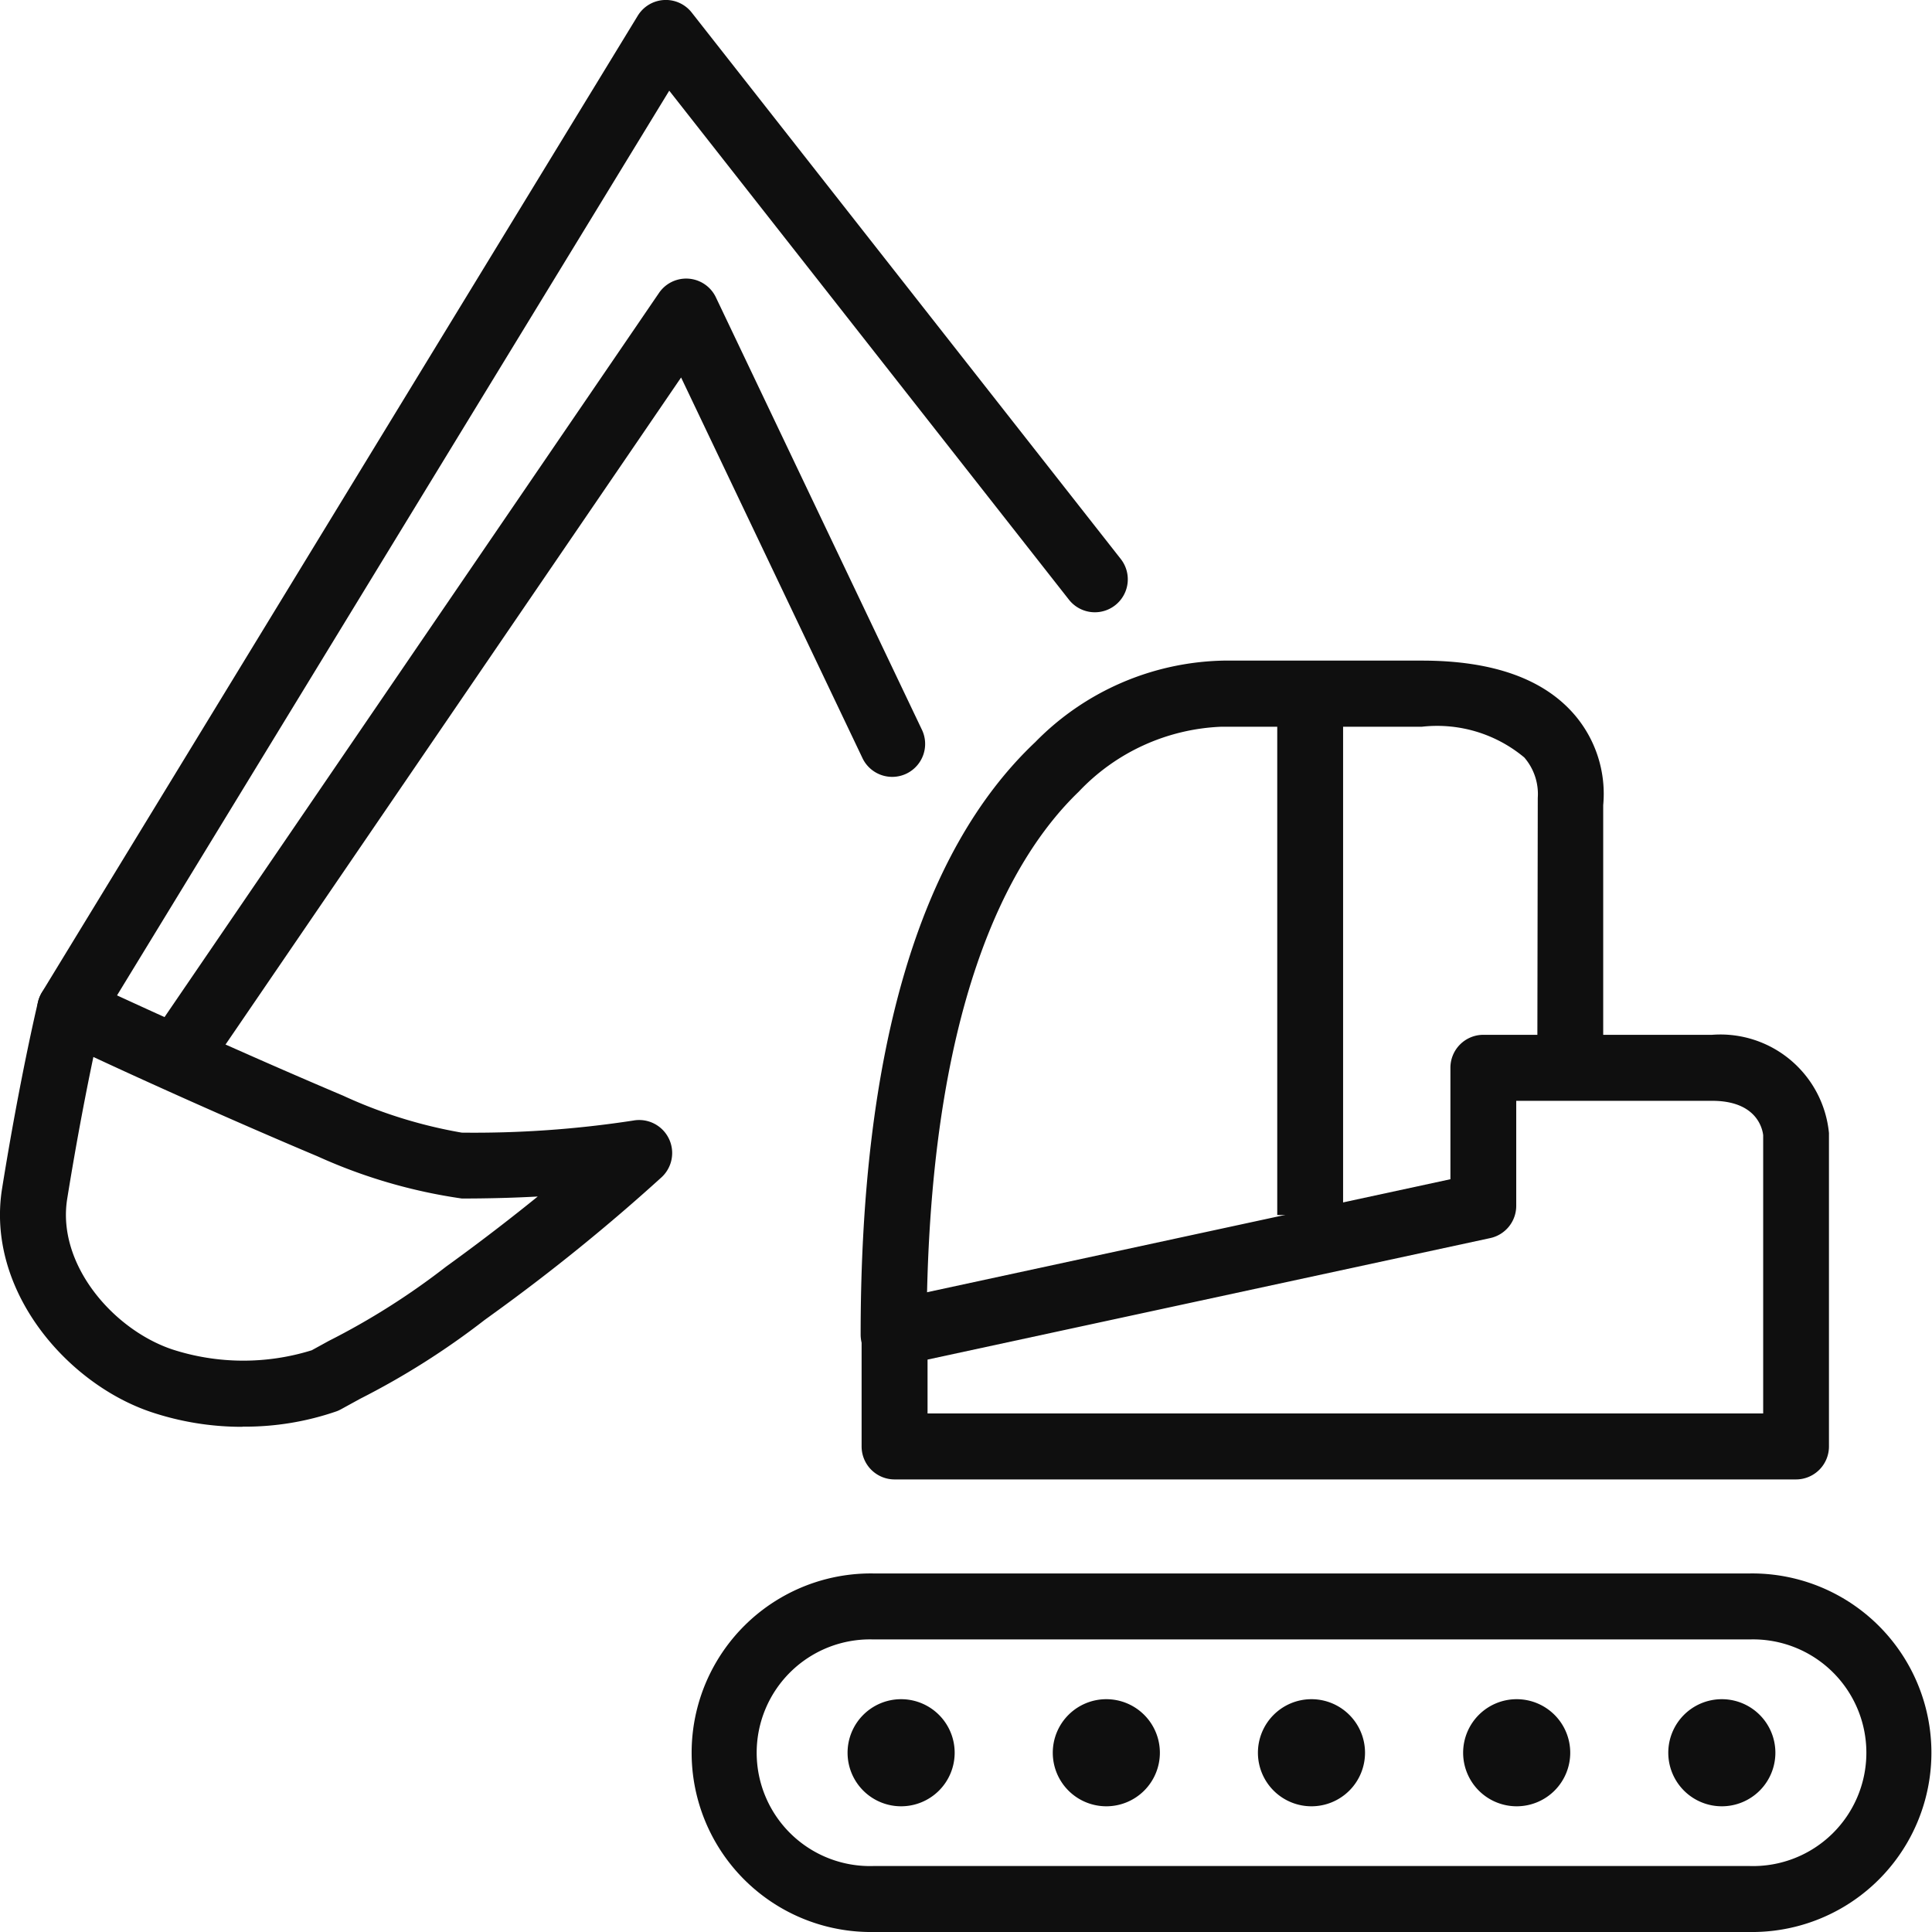
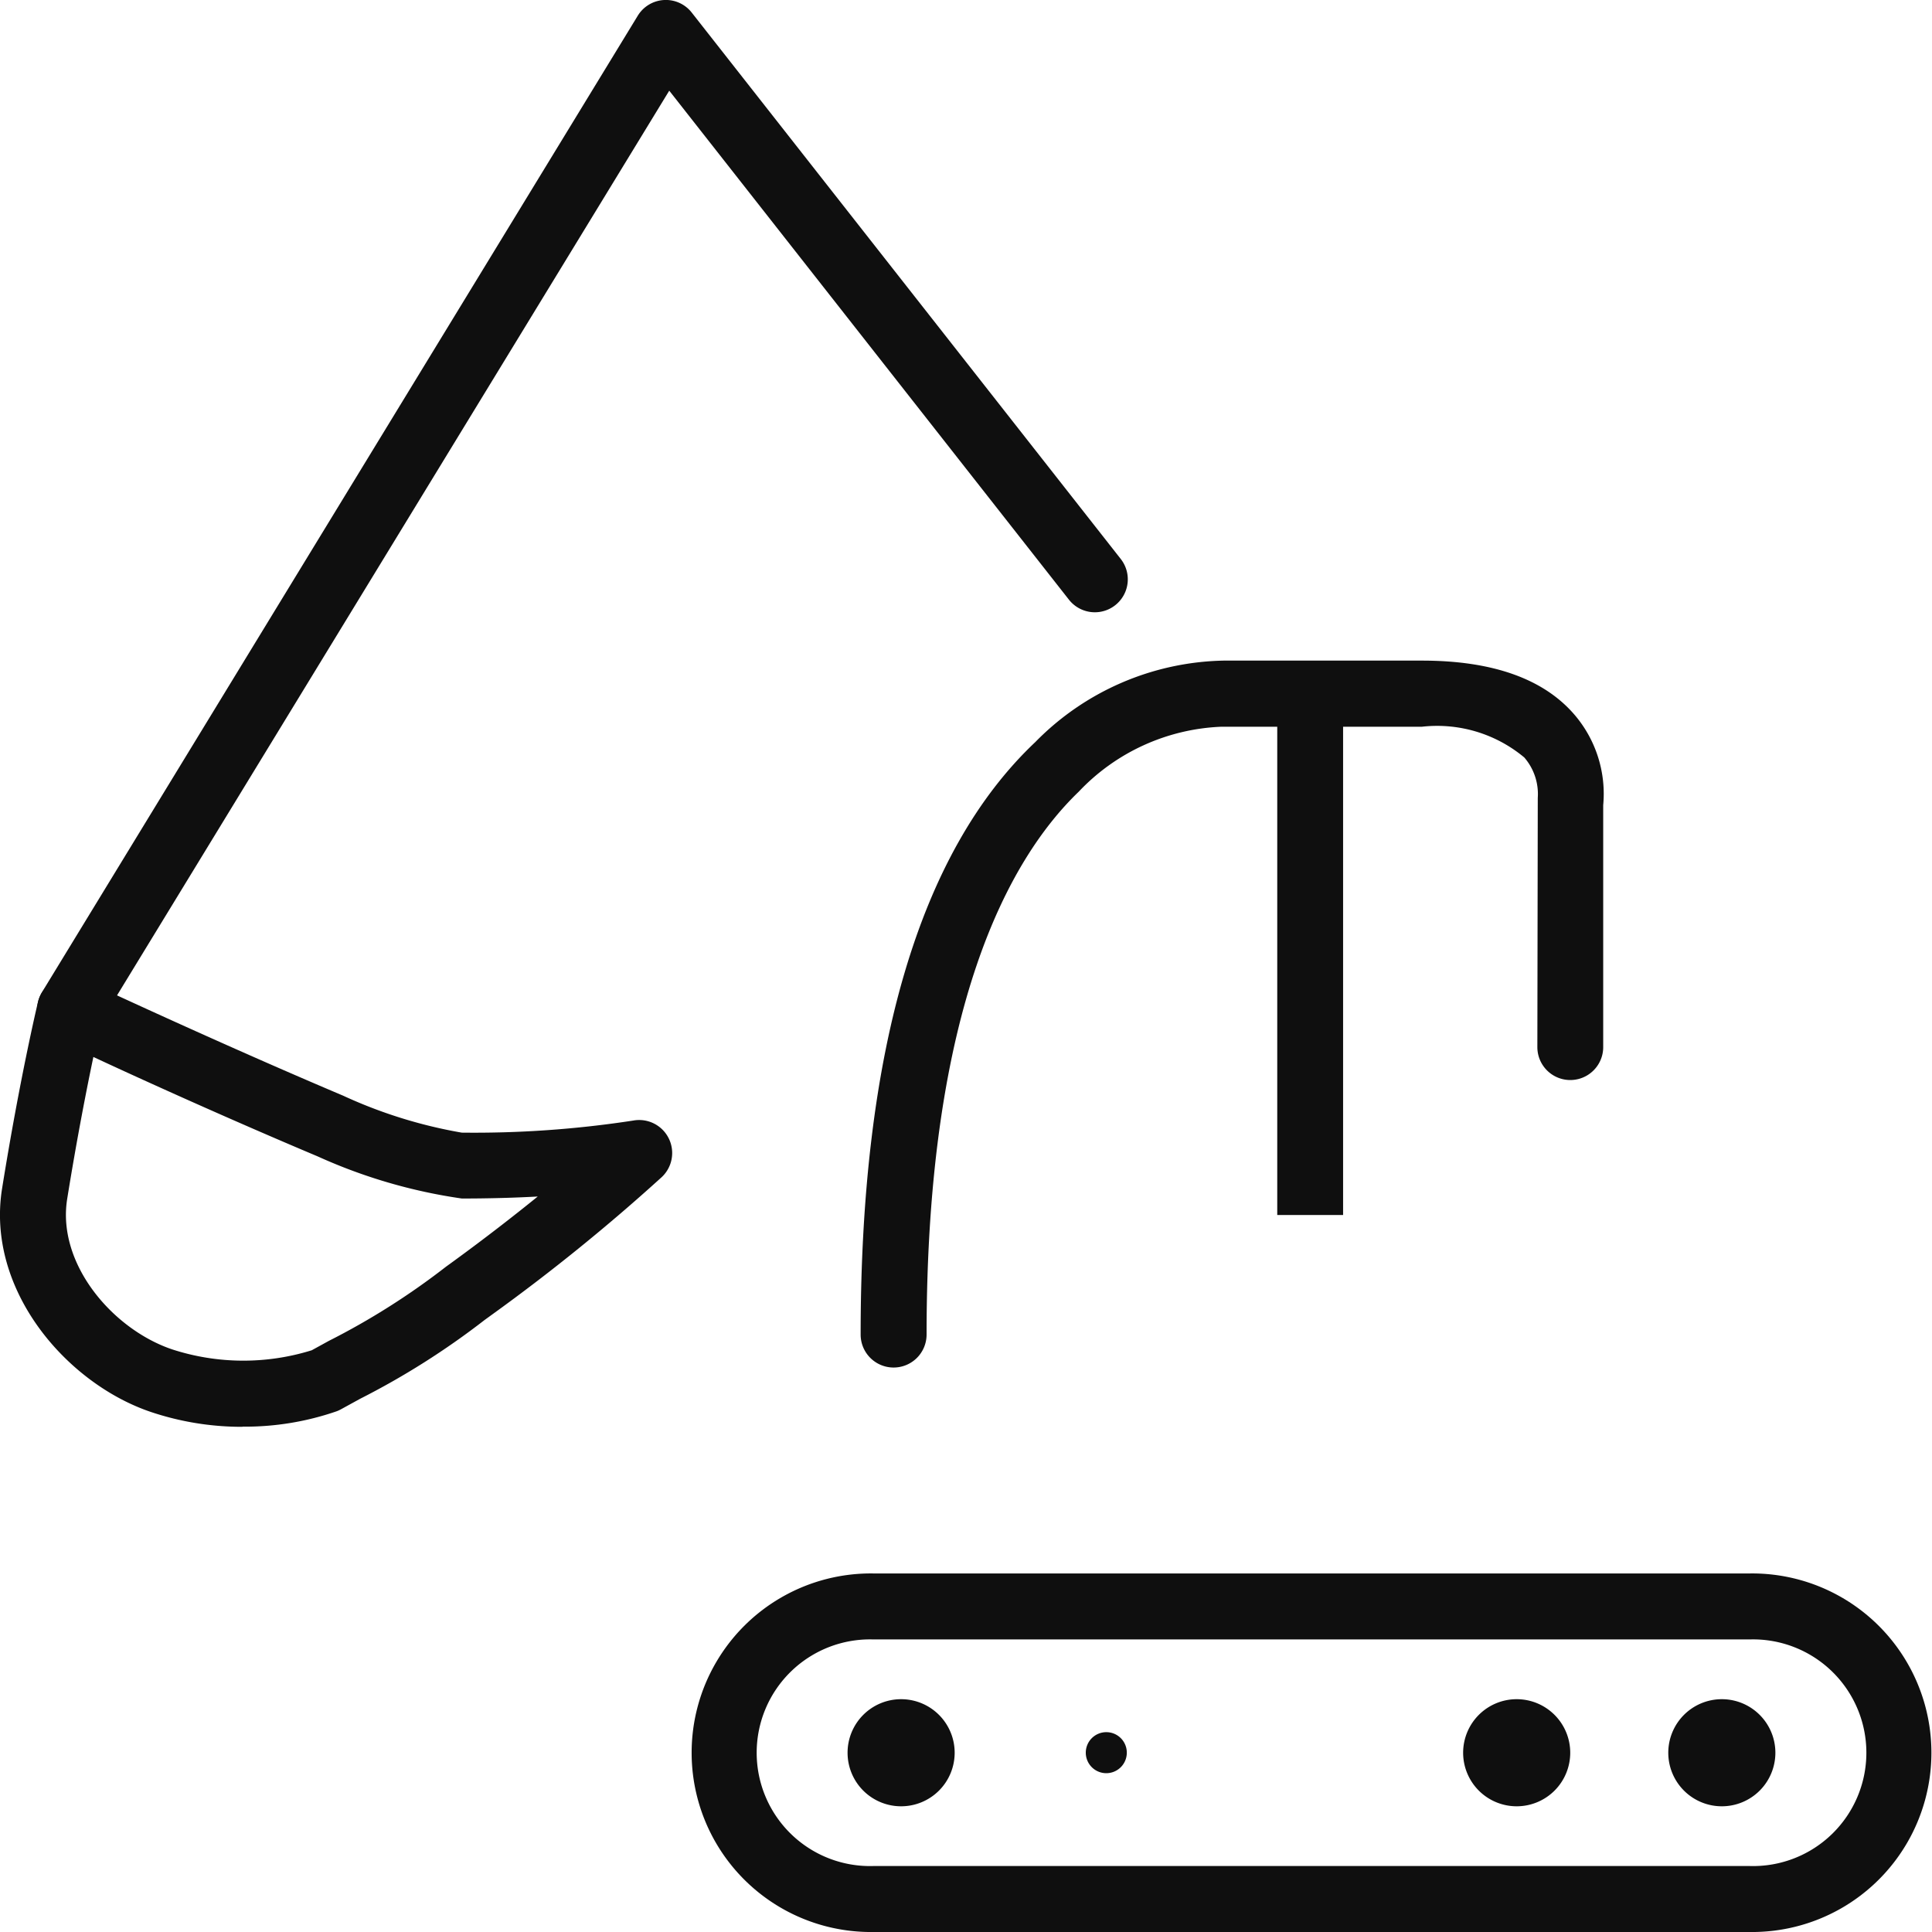
<svg xmlns="http://www.w3.org/2000/svg" width="60" height="60" viewBox="0 0 60 60">
  <defs>
    <clipPath id="clip-path">
      <rect id="Rectangle_55" data-name="Rectangle 55" width="60" height="60" fill="#0f0f0f" />
    </clipPath>
  </defs>
  <g id="Groupe_22" data-name="Groupe 22" clip-path="url(#clip-path)">
    <path id="Tracé_28" data-name="Tracé 28" d="M2.431,32.37A1.01,1.01,0,0,1,1.9,32.22a1.025,1.025,0,0,1-.339-1.408L20.062.489a1.021,1.021,0,0,1,1.675-.1L35.061,17.358a1.023,1.023,0,0,1-1.607,1.267L21.04,2.816,3.3,31.88a1.019,1.019,0,0,1-.873.49" transform="translate(-0.256 0)" fill="#0f0f0f" />
-     <path id="Tracé_29" data-name="Tracé 29" d="M6.481,35.771a1.024,1.024,0,0,1-.843-1.6L21.46,11a1.022,1.022,0,0,1,1.767.138l6.387,13.405a1.023,1.023,0,1,1-1.845.883l-5.623-11.8-14.82,21.7a1.021,1.021,0,0,1-.845.446" transform="translate(-0.994 -1.903)" fill="#0f0f0f" />
    <path id="Tracé_30" data-name="Tracé 30" d="M59.117,70.752H31.9a5.568,5.568,0,1,1,0-11.135H59.117a5.568,5.568,0,1,1,0,11.135M31.9,61.666a3.52,3.52,0,1,0,0,7.037H59.117a3.52,3.52,0,1,0,0-7.037Z" transform="translate(-4.778 -10.752)" fill="#0f0f0f" />
-     <path id="Tracé_31" data-name="Tracé 31" d="M61.736,53.016h-28a1.024,1.024,0,0,1-1.022-1.025V48.467a1.024,1.024,0,0,1,.807-1L51,43.693v-3.46a1.023,1.023,0,0,1,1.022-1.025h7.106a3.387,3.387,0,0,1,3.628,3.051l0,9.732a1.024,1.024,0,0,1-1.022,1.025M34.762,50.967H60.713V42.324c-.031-.264-.254-1.066-1.585-1.066H53.044v3.263a1.025,1.025,0,0,1-.807,1L34.762,49.294Z" transform="translate(-5.956 -7.071)" fill="#0f0f0f" />
    <path id="Tracé_32" data-name="Tracé 32" d="M33.7,46.982a1.024,1.024,0,0,1-1.022-1.025c0-8.81,1.825-15,5.425-18.4a8.411,8.411,0,0,1,5.841-2.529l6.169,0c2.2,0,3.793.57,4.751,1.7a3.776,3.776,0,0,1,.875,2.788v7.515a1.022,1.022,0,1,1-2.045,0l.013-7.74a1.735,1.735,0,0,0-.419-1.255,4.221,4.221,0,0,0-3.176-.955H43.888A6.446,6.446,0,0,0,39.45,29.1c-2.155,2.074-4.724,6.682-4.724,16.857A1.024,1.024,0,0,1,33.7,46.982" transform="translate(-5.95 -4.512)" fill="#0f0f0f" />
    <rect id="Rectangle_54" data-name="Rectangle 54" width="2.045" height="15.283" transform="translate(39.666 22.45)" fill="#0f0f0f" />
    <path id="Tracé_33" data-name="Tracé 33" d="M7.532,50.986a8.88,8.88,0,0,1-2.846-.461c-2.617-.884-5.128-3.79-4.621-6.942.553-3.438,1.091-5.69,1.113-5.784a1.022,1.022,0,0,1,1.428-.688c.04.019,4.1,1.92,8.05,3.591h0A14.78,14.78,0,0,0,14.34,41.85a32.5,32.5,0,0,0,5.325-.375,1.025,1.025,0,0,1,.886,1.756A60.218,60.218,0,0,1,15.282,47.5l-.229.166a24.056,24.056,0,0,1-3.866,2.448l-.6.329a1.2,1.2,0,0,1-.119.056,8.7,8.7,0,0,1-2.938.482M2.9,39.5c-.208.99-.51,2.525-.813,4.406-.326,2.027,1.42,4.053,3.256,4.674a7.152,7.152,0,0,0,4.338.029l.528-.29a22.458,22.458,0,0,0,3.645-2.308l.229-.166c.991-.722,1.876-1.411,2.617-2.011-.694.038-1.483.062-2.357.062a16.51,16.51,0,0,1-4.477-1.308C7.156,41.447,4.4,40.2,2.9,39.5" transform="translate(0 -6.675)" fill="#0f0f0f" />
    <path id="Tracé_34" data-name="Tracé 34" d="M34.712,66.269a.637.637,0,1,1-.636-.639.636.636,0,0,1,.636.639" transform="translate(-6.088 -11.836)" fill="#0f0f0f" />
    <path id="Tracé_35" data-name="Tracé 35" d="M33.849,67.706a1.663,1.663,0,1,1,1.659-1.663,1.663,1.663,0,0,1-1.659,1.663m0-2.049a.386.386,0,1,0,.385.386.386.386,0,0,0-.385-.386" transform="translate(-5.86 -11.61)" fill="#0f0f0f" />
    <path id="Tracé_36" data-name="Tracé 36" d="M42.5,66.269a.637.637,0,1,1-.636-.639.636.636,0,0,1,.636.639" transform="translate(-7.506 -11.836)" fill="#0f0f0f" />
-     <path id="Tracé_37" data-name="Tracé 37" d="M41.64,67.706A1.663,1.663,0,1,1,43.3,66.043a1.663,1.663,0,0,1-1.659,1.663m0-2.049a.386.386,0,1,0,.385.386.386.386,0,0,0-.385-.386" transform="translate(-7.279 -11.61)" fill="#0f0f0f" />
-     <path id="Tracé_38" data-name="Tracé 38" d="M50.293,66.269a.637.637,0,1,1-.636-.639.636.636,0,0,1,.636.639" transform="translate(-8.924 -11.836)" fill="#0f0f0f" />
-     <path id="Tracé_39" data-name="Tracé 39" d="M49.43,67.706a1.663,1.663,0,1,1,1.659-1.663,1.663,1.663,0,0,1-1.659,1.663m0-2.049a.386.386,0,1,0,.385.386.386.386,0,0,0-.385-.386" transform="translate(-8.697 -11.61)" fill="#0f0f0f" />
    <path id="Tracé_40" data-name="Tracé 40" d="M58.084,66.269a.637.637,0,1,1-.636-.639.636.636,0,0,1,.636.639" transform="translate(-10.343 -11.836)" fill="#0f0f0f" />
    <path id="Tracé_41" data-name="Tracé 41" d="M57.221,67.706a1.663,1.663,0,1,1,1.659-1.663,1.663,1.663,0,0,1-1.659,1.663m0-2.049a.386.386,0,1,0,.385.386.386.386,0,0,0-.385-.386" transform="translate(-10.115 -11.61)" fill="#0f0f0f" />
    <path id="Tracé_42" data-name="Tracé 42" d="M65.874,66.269a.637.637,0,1,1-.636-.639.636.636,0,0,1,.636.639" transform="translate(-11.761 -11.836)" fill="#0f0f0f" />
    <path id="Tracé_43" data-name="Tracé 43" d="M65.011,67.706a1.663,1.663,0,1,1,1.659-1.663,1.663,1.663,0,0,1-1.659,1.663m0-2.049a.386.386,0,1,0,.385.386.386.386,0,0,0-.385-.386" transform="translate(-11.534 -11.61)" fill="#0f0f0f" />
  </g>
</svg>